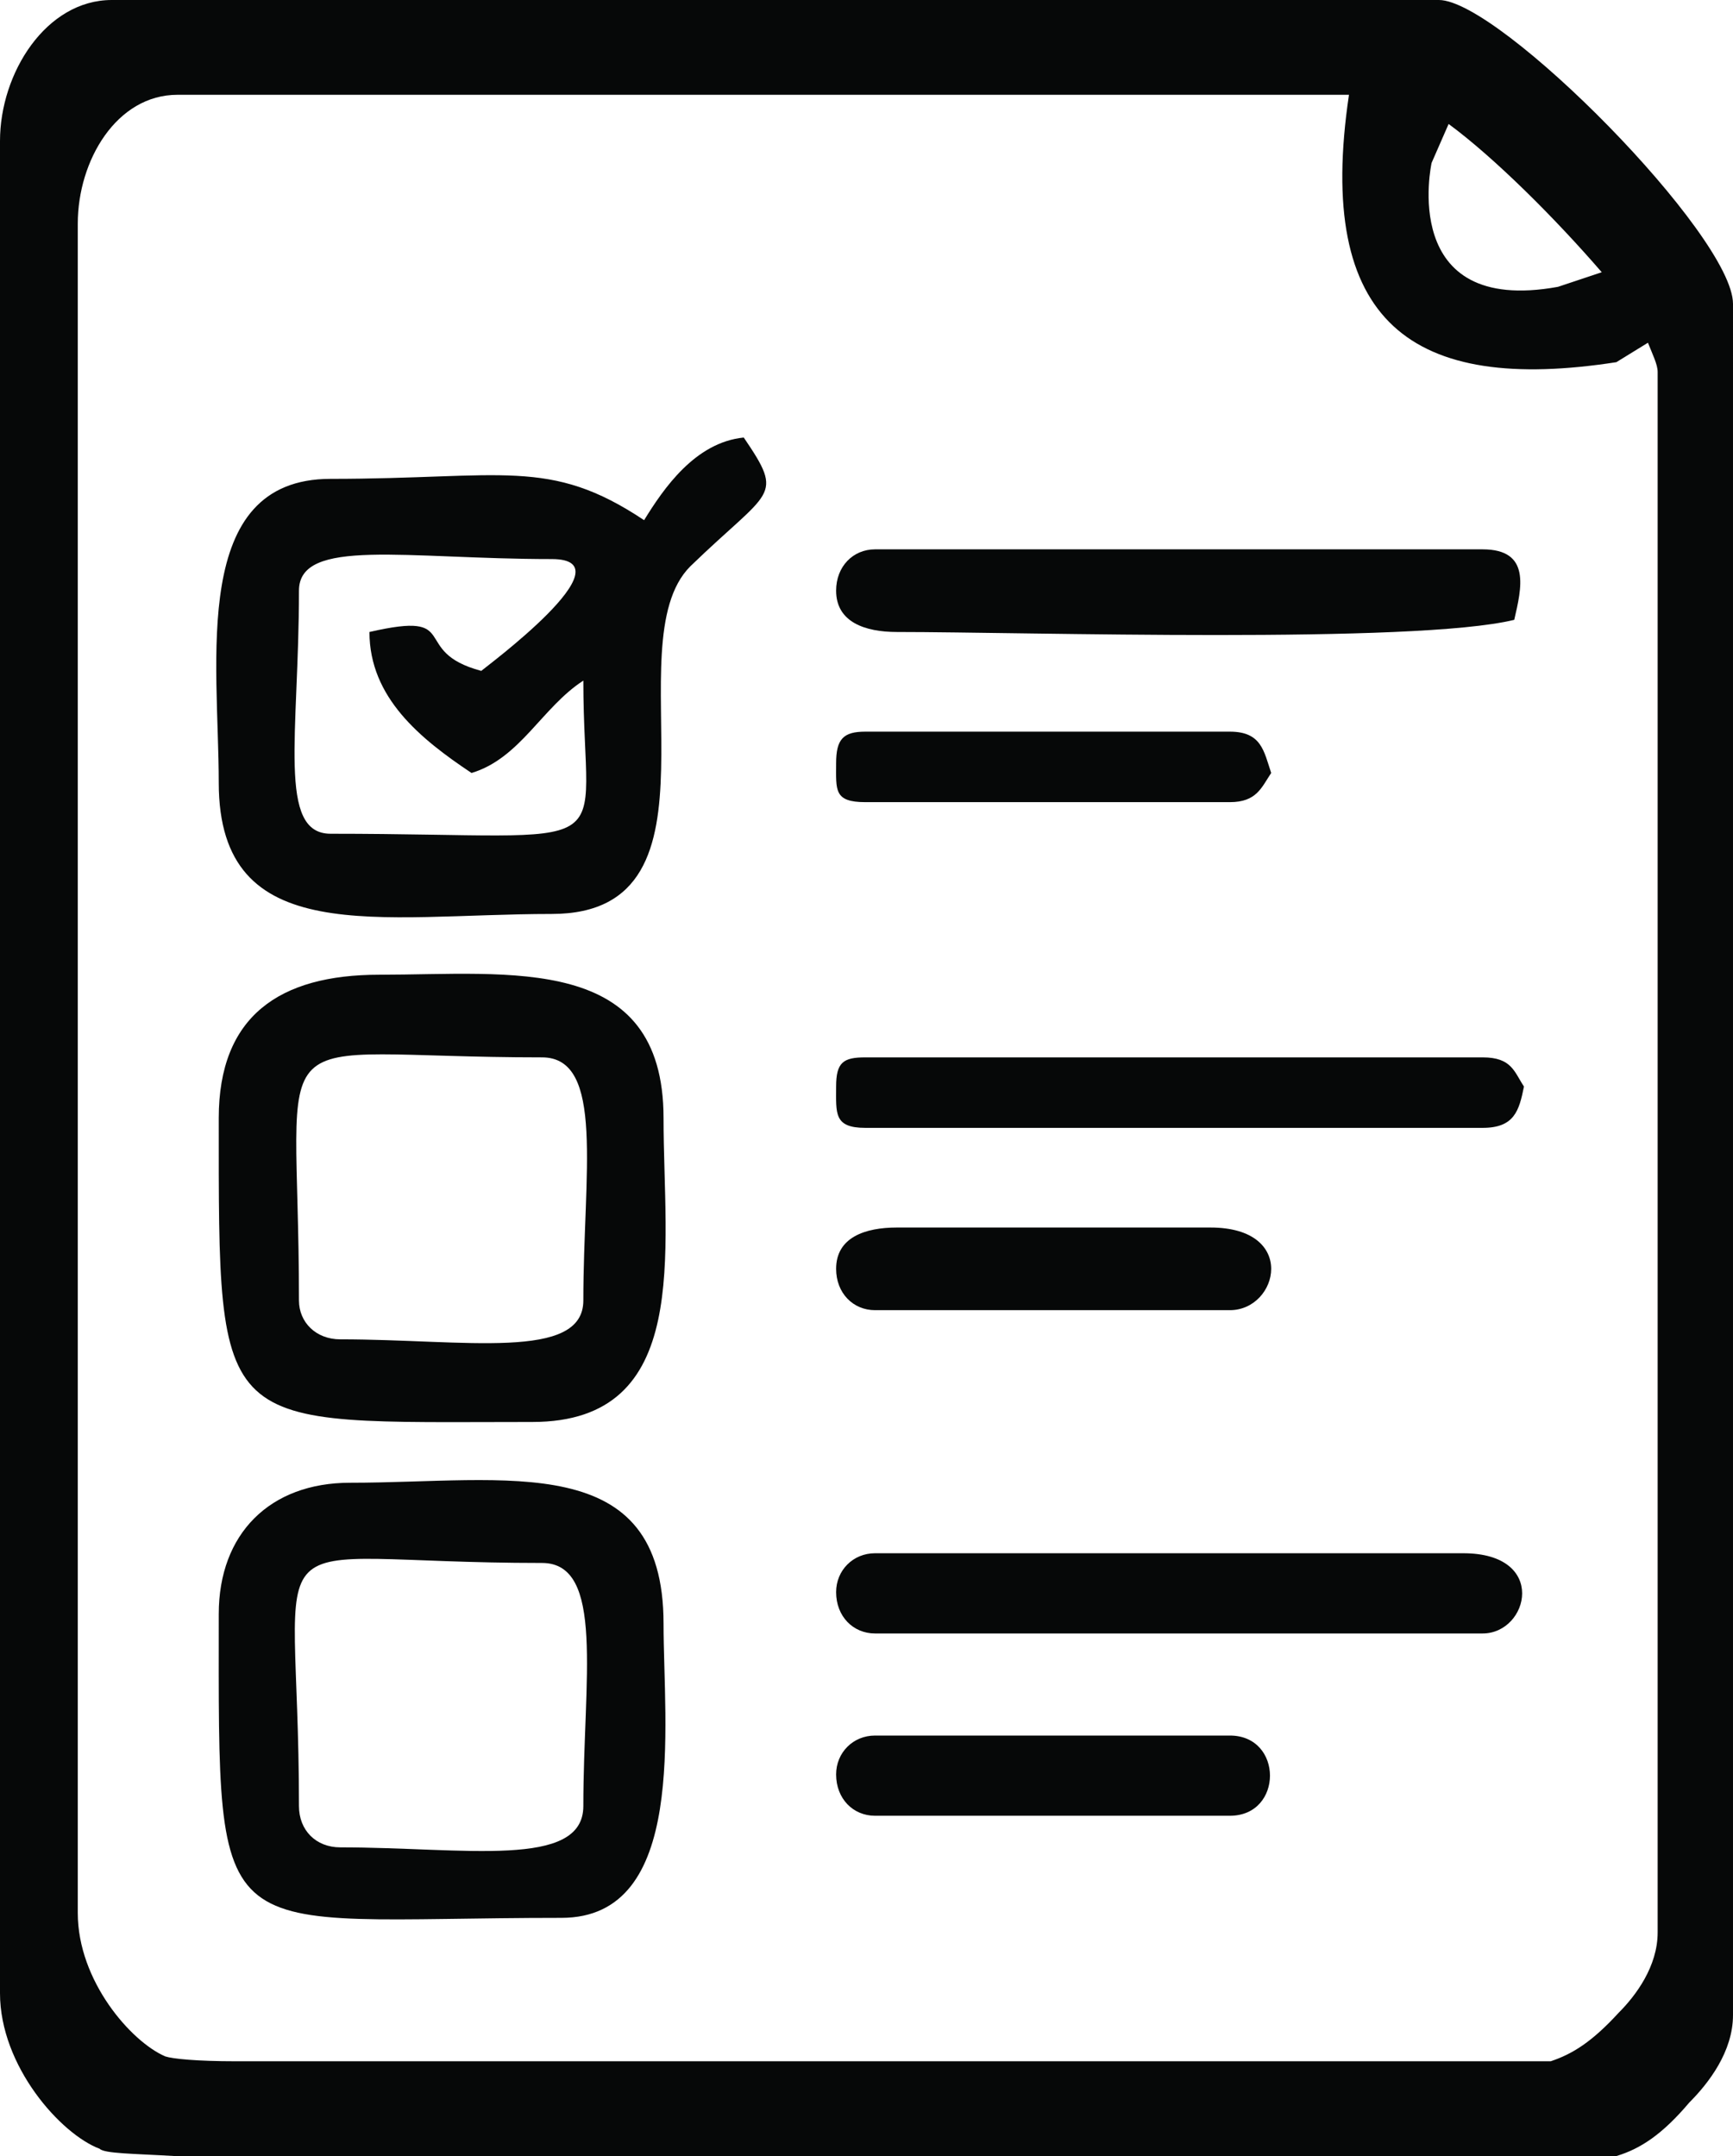
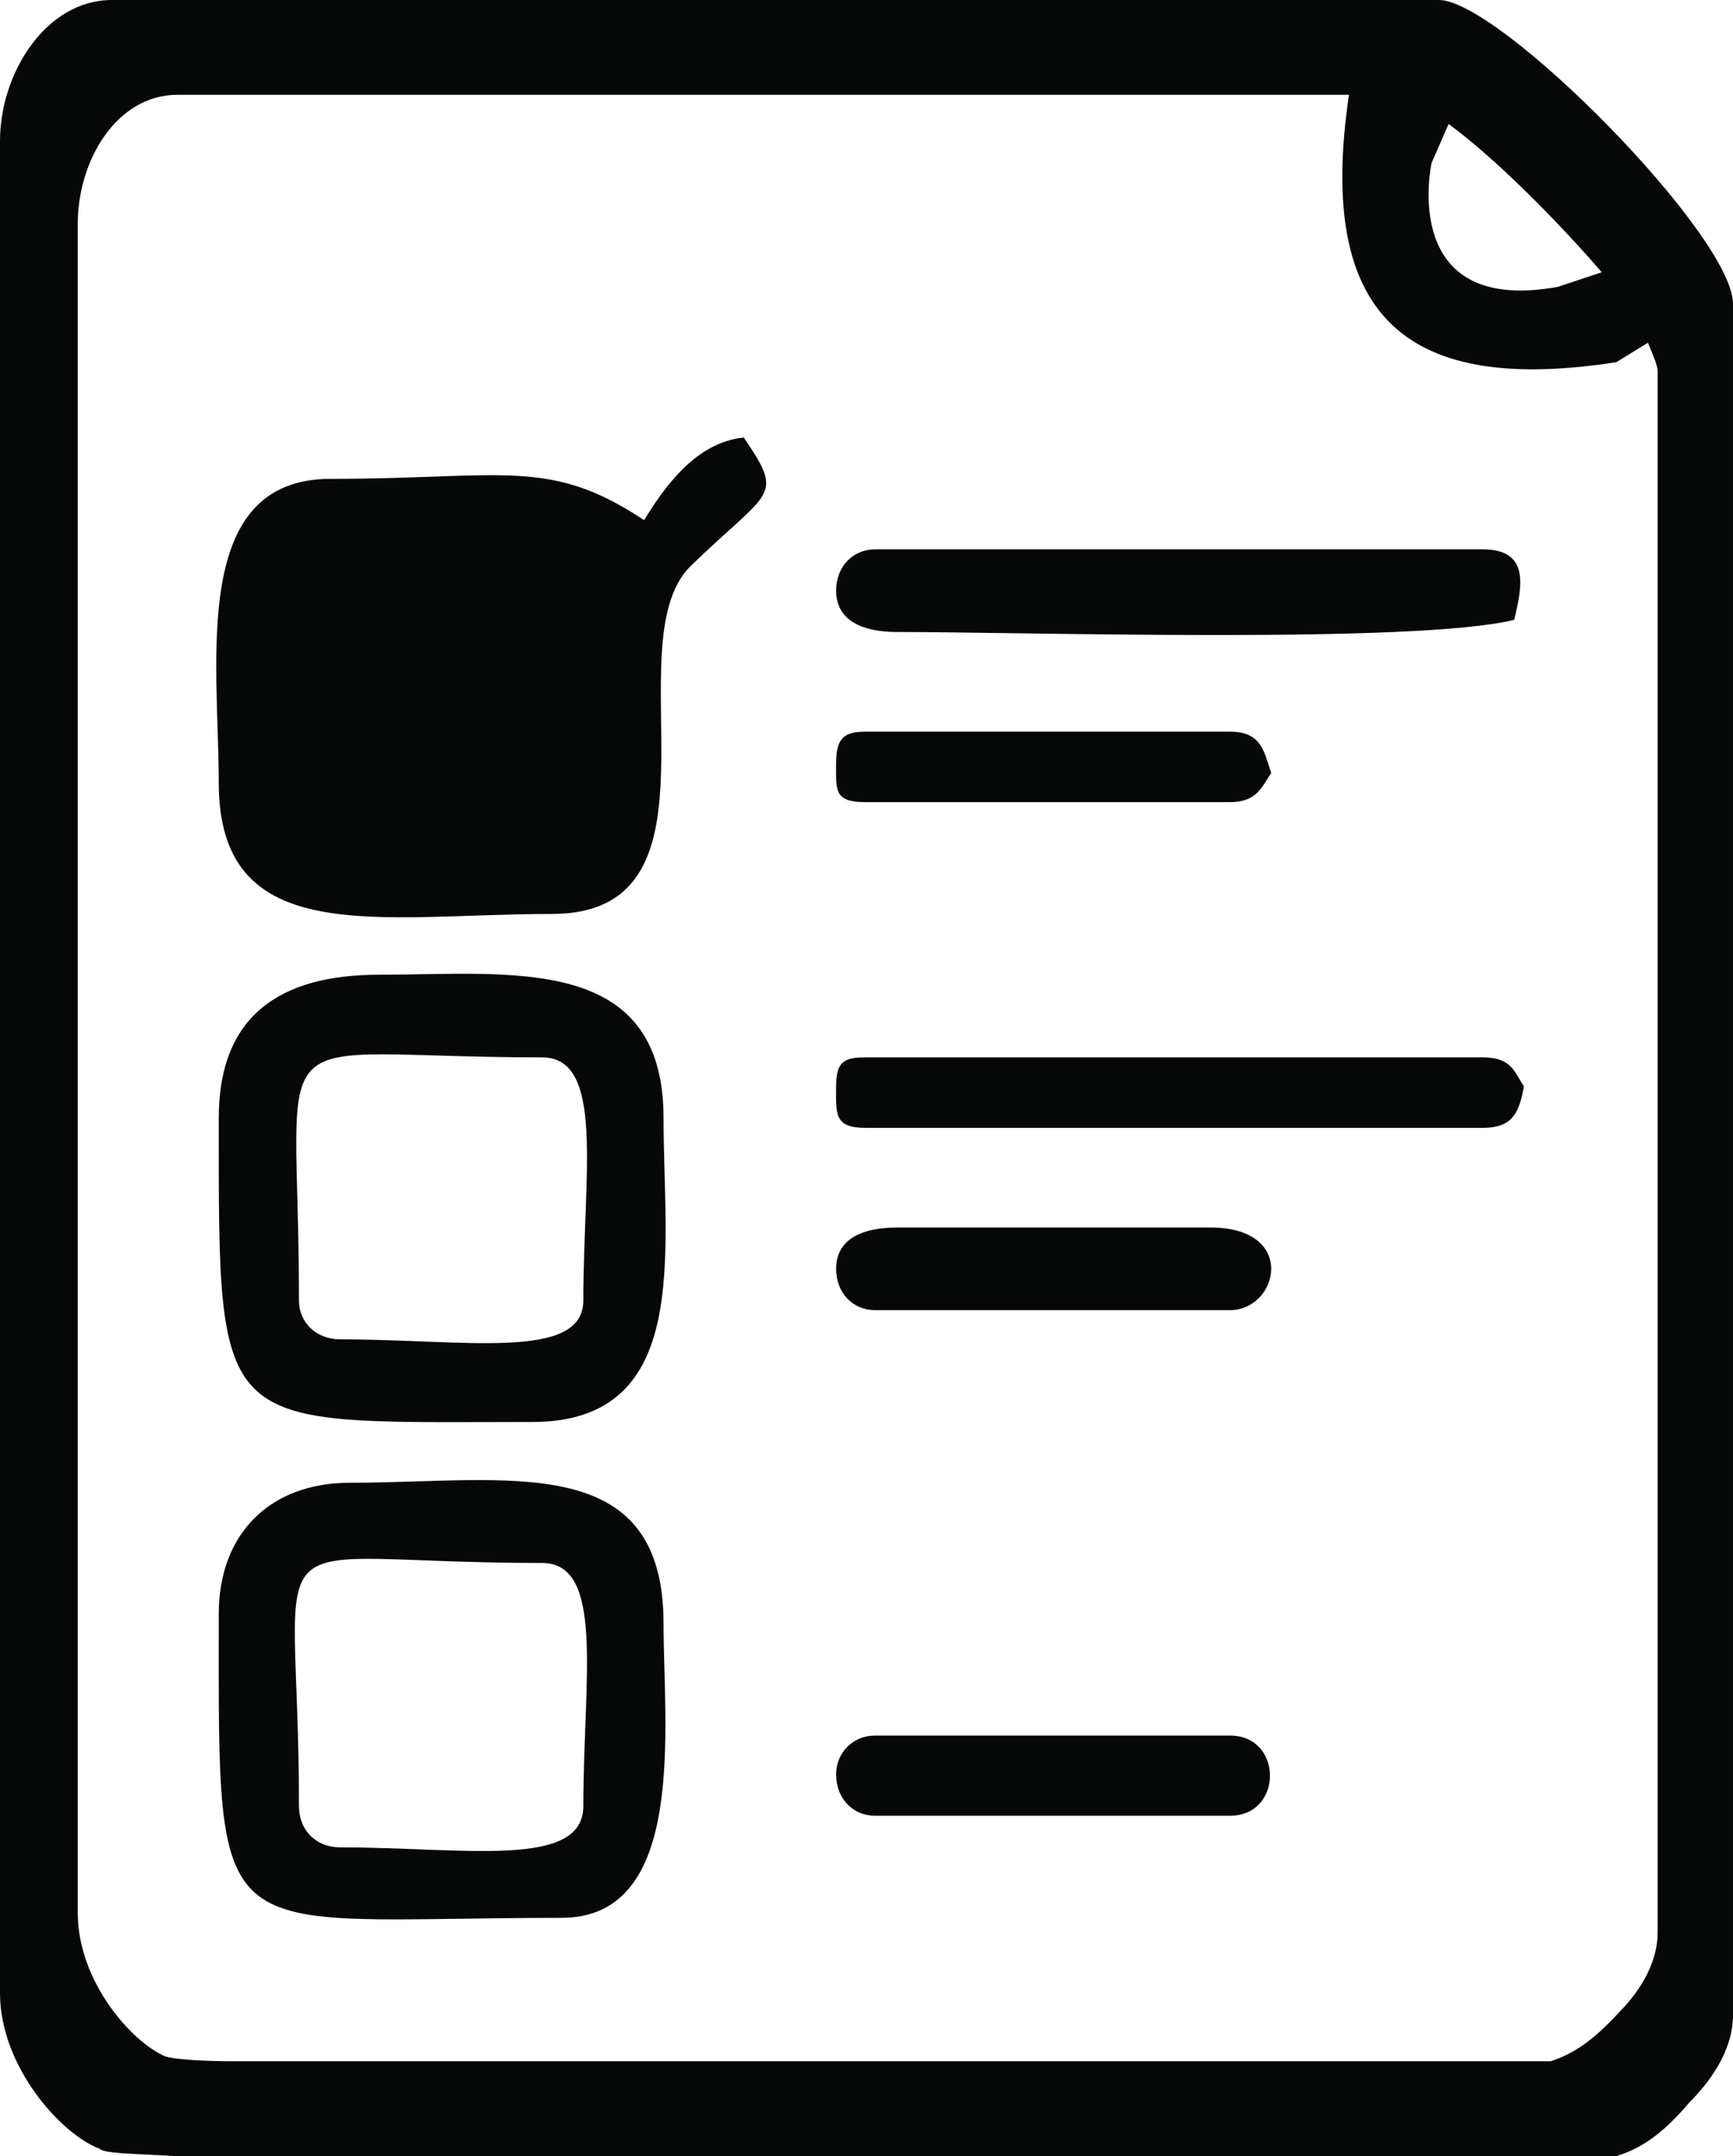
<svg xmlns="http://www.w3.org/2000/svg" id="Layer_1" data-name="Layer 1" viewBox="0 0 713 887">
  <defs>
    <style>
      .cls-1 {
        fill: #060808;
        fill-rule: evenodd;
      }
    </style>
  </defs>
  <g id="Layer_1-2" data-name="Layer_1">
    <g id="_2265760955952" data-name=" 2265760955952">
      <path class="cls-1" d="m0,58v762c0,30,25,58,41,64,2,2,14,2,31,3h593c10-3,19-9,30-22,8-8,18-21,18-36V125c0-28-96-125-121-125H46C19,0,0,30,0,58Zm589,9s-14,63,52,51l18-6c-19-22-44-47-63-61l-7,16Zm89,74l-13,8c-84,13-124-16-110-110H73c-25,0-41,27-41,53v695c0,28,22,53,36,59,3,1,13,2,29,2h541c9-3,17-8,28-20,7-7,16-19,16-33V153c0-3-2-7-4-12Z" />
      <g>
-         <path class="cls-1" d="m198,276c-30-8-7-25-46-16,0,27,21,44,42,58,20-6,29-27,46-38,0,75,20,63-104,63-22,0-13-41-13-100,0-22,44-13,104-13,33,0-28,45-29,46Zm67-62c-39-26-58-17-129-17-58,0-46,75-46,125,0,69,66,54,137,54,76,0,25-111,57-143,33-32,39-28,22-53-20,2-33,21-41,34Z" />
+         <path class="cls-1" d="m198,276Zm67-62c-39-26-58-17-129-17-58,0-46,75-46,125,0,69,66,54,137,54,76,0,25-111,57-143,33-32,39-28,22-53-20,2-33,21-41,34Z" />
        <path class="cls-1" d="m123,535c0-120-19-100,100-100,26,0,17,48,17,100,0,25-49,16-100,16-10,0-17-7-17-16Zm-33-75c0,132-2,125,129,125,66,0,54-70,54-125,0-68-63-59-117-59-41,0-66,17-66,59Z" />
        <path class="cls-1" d="m123,743c0-123-23-100,100-100,26,0,17,48,17,100,0,26-49,17-100,17-10,0-17-7-17-17Zm-33-79c0,142-4,125,141,125,52,0,42-79,42-121,0-72-64-58-129-58-33,0-54,21-54,54Z" />
        <path class="cls-1" d="m344,243c0,13,12,17,25,17,53,0,213,5,254-5,3-13,7-29-13-29h-250c-9,0-16,7-16,17Z" />
-         <path class="cls-1" d="m344,655c0,10,7,17,16,17h250c19,0,27-33-8-33h-242c-9,0-16,7-16,16Z" />
        <path class="cls-1" d="m344,447c0,11-1,17,12,17h254c13,0,15-7,17-17-4-6-5-12-17-12h-254c-9,0-12,2-12,12Z" />
        <path class="cls-1" d="m344,730c0,10,7,17,16,17h146c22,0,22-33,0-33h-146c-9,0-16,7-16,16Z" />
        <path class="cls-1" d="m344,522c0,10,7,17,16,17h146c20,0,28-34-8-34h-129c-13,0-25,4-25,17Z" />
        <path class="cls-1" d="m344,314c0,11-1,16,12,16h150c11,0,13-6,17-12-3-9-4-17-17-17h-150c-9,0-12,3-12,13Z" />
      </g>
    </g>
  </g>
</svg>